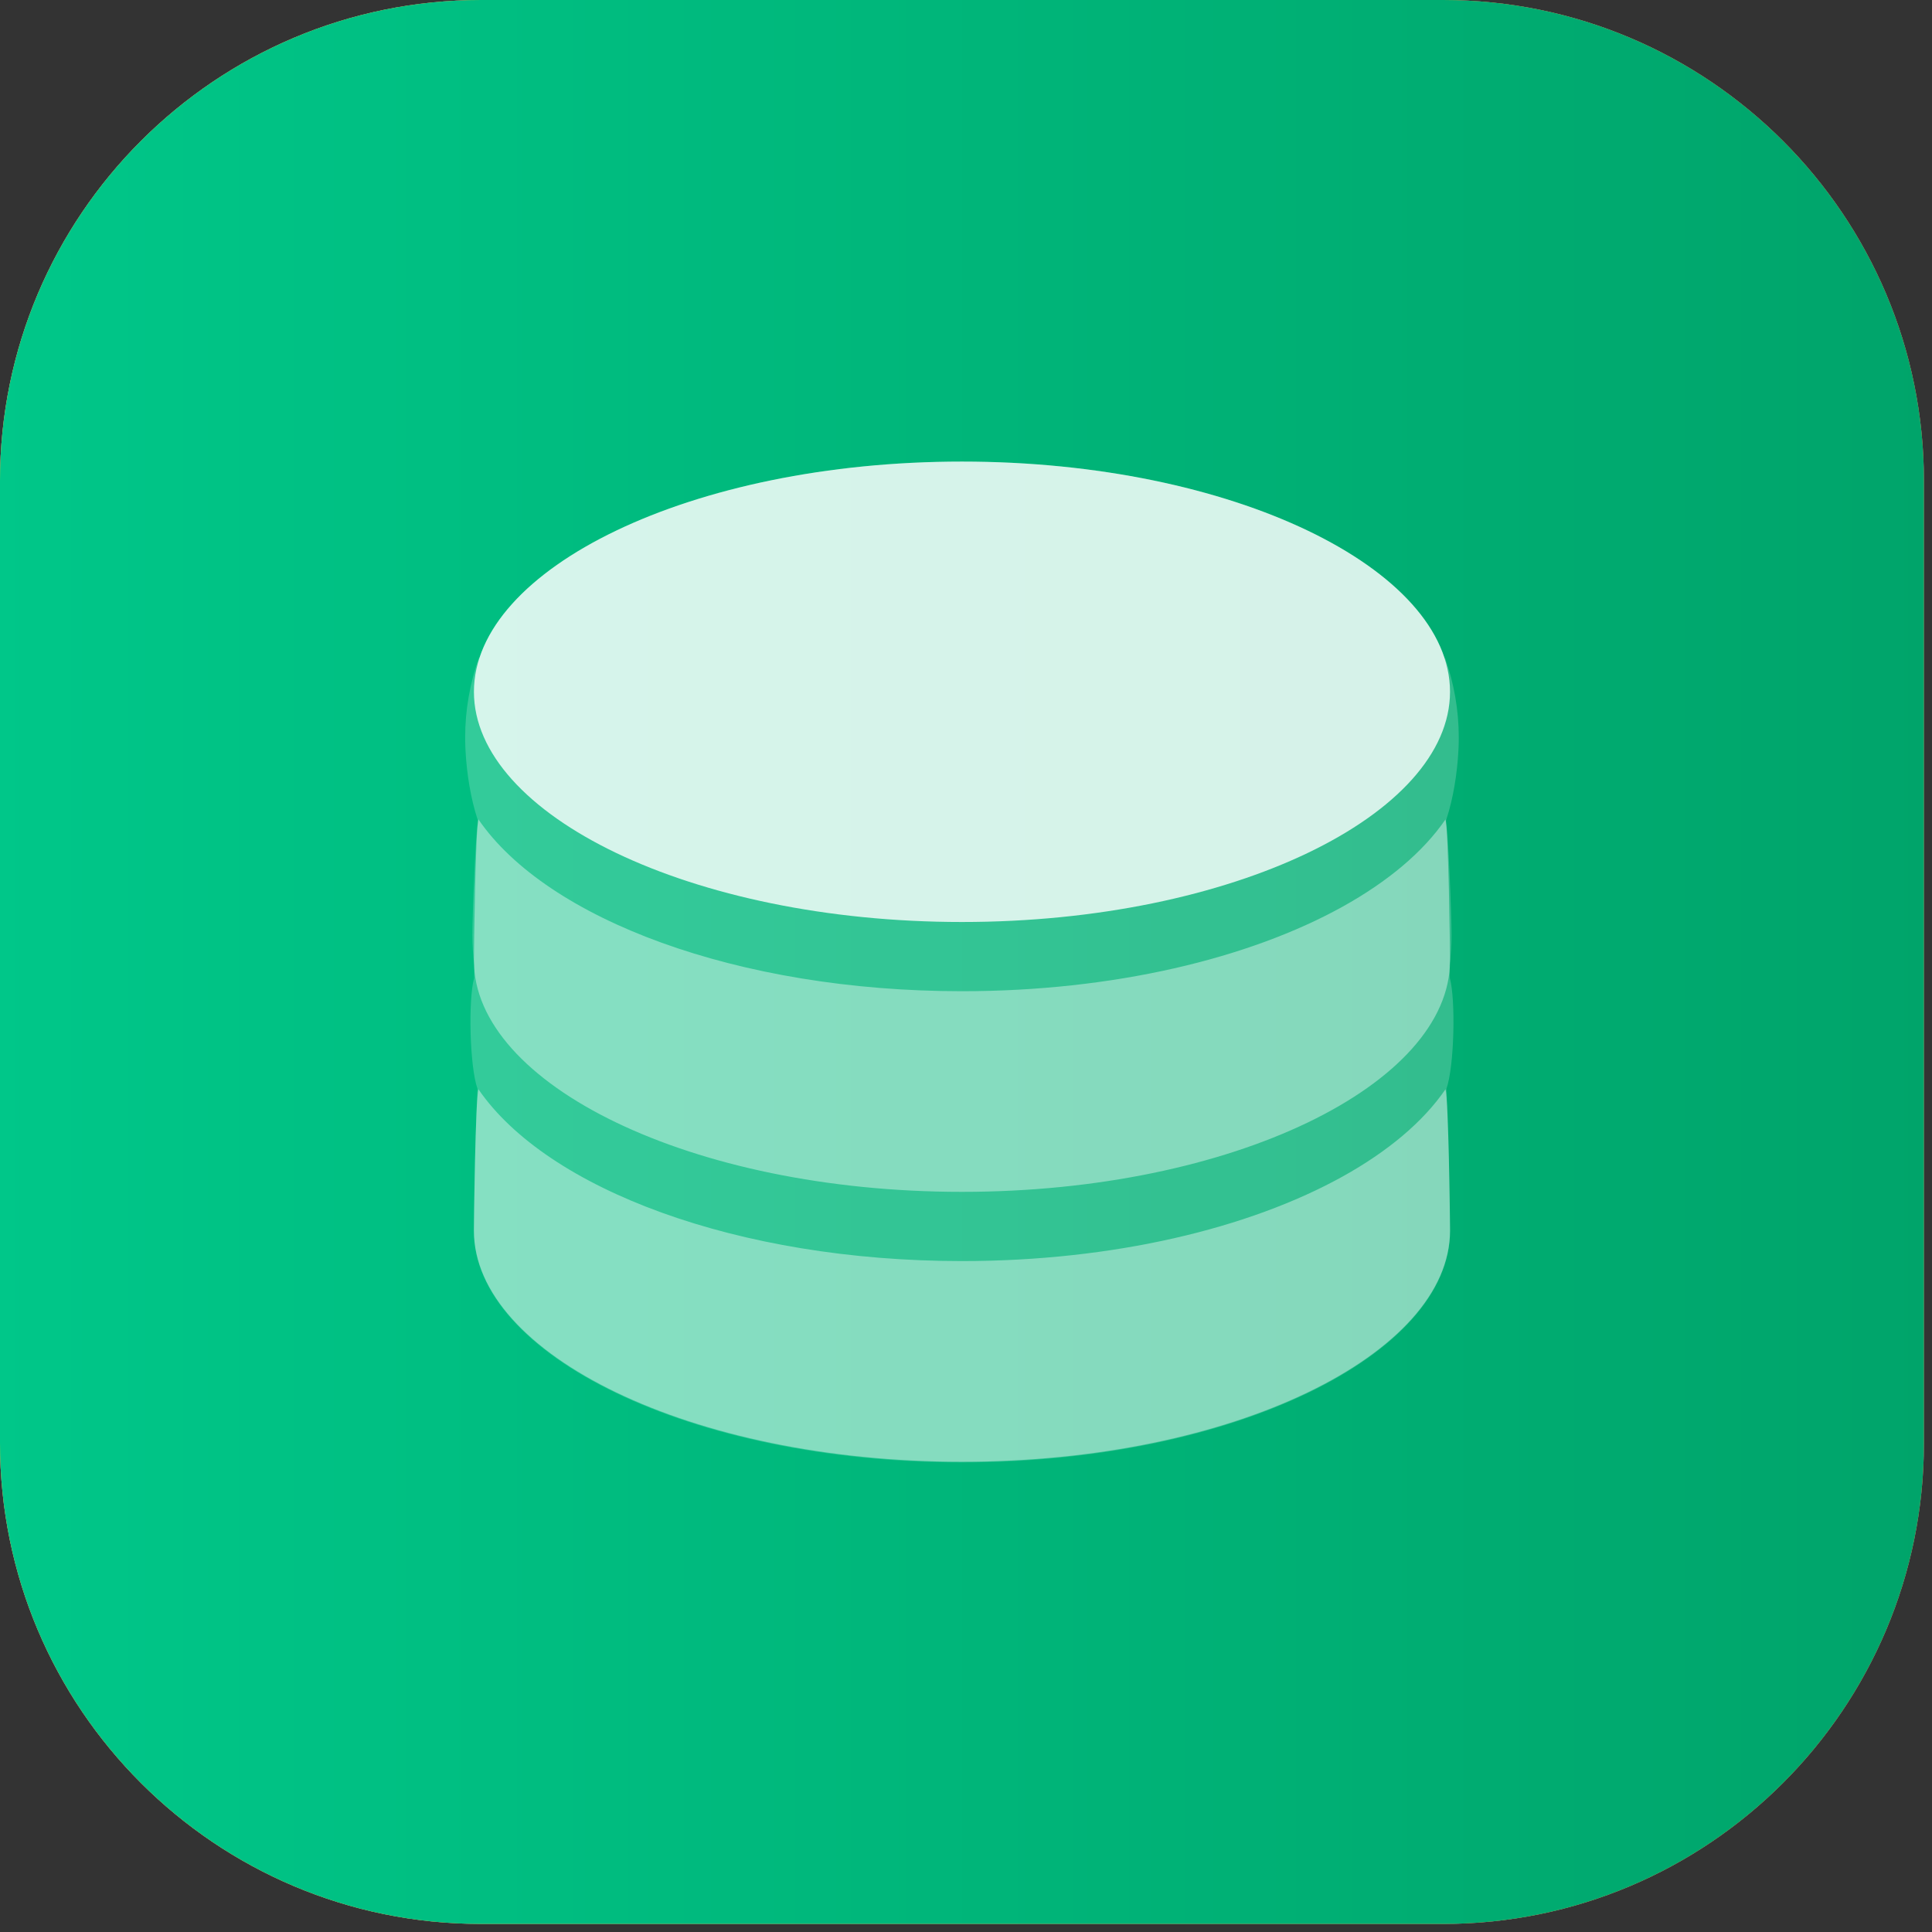
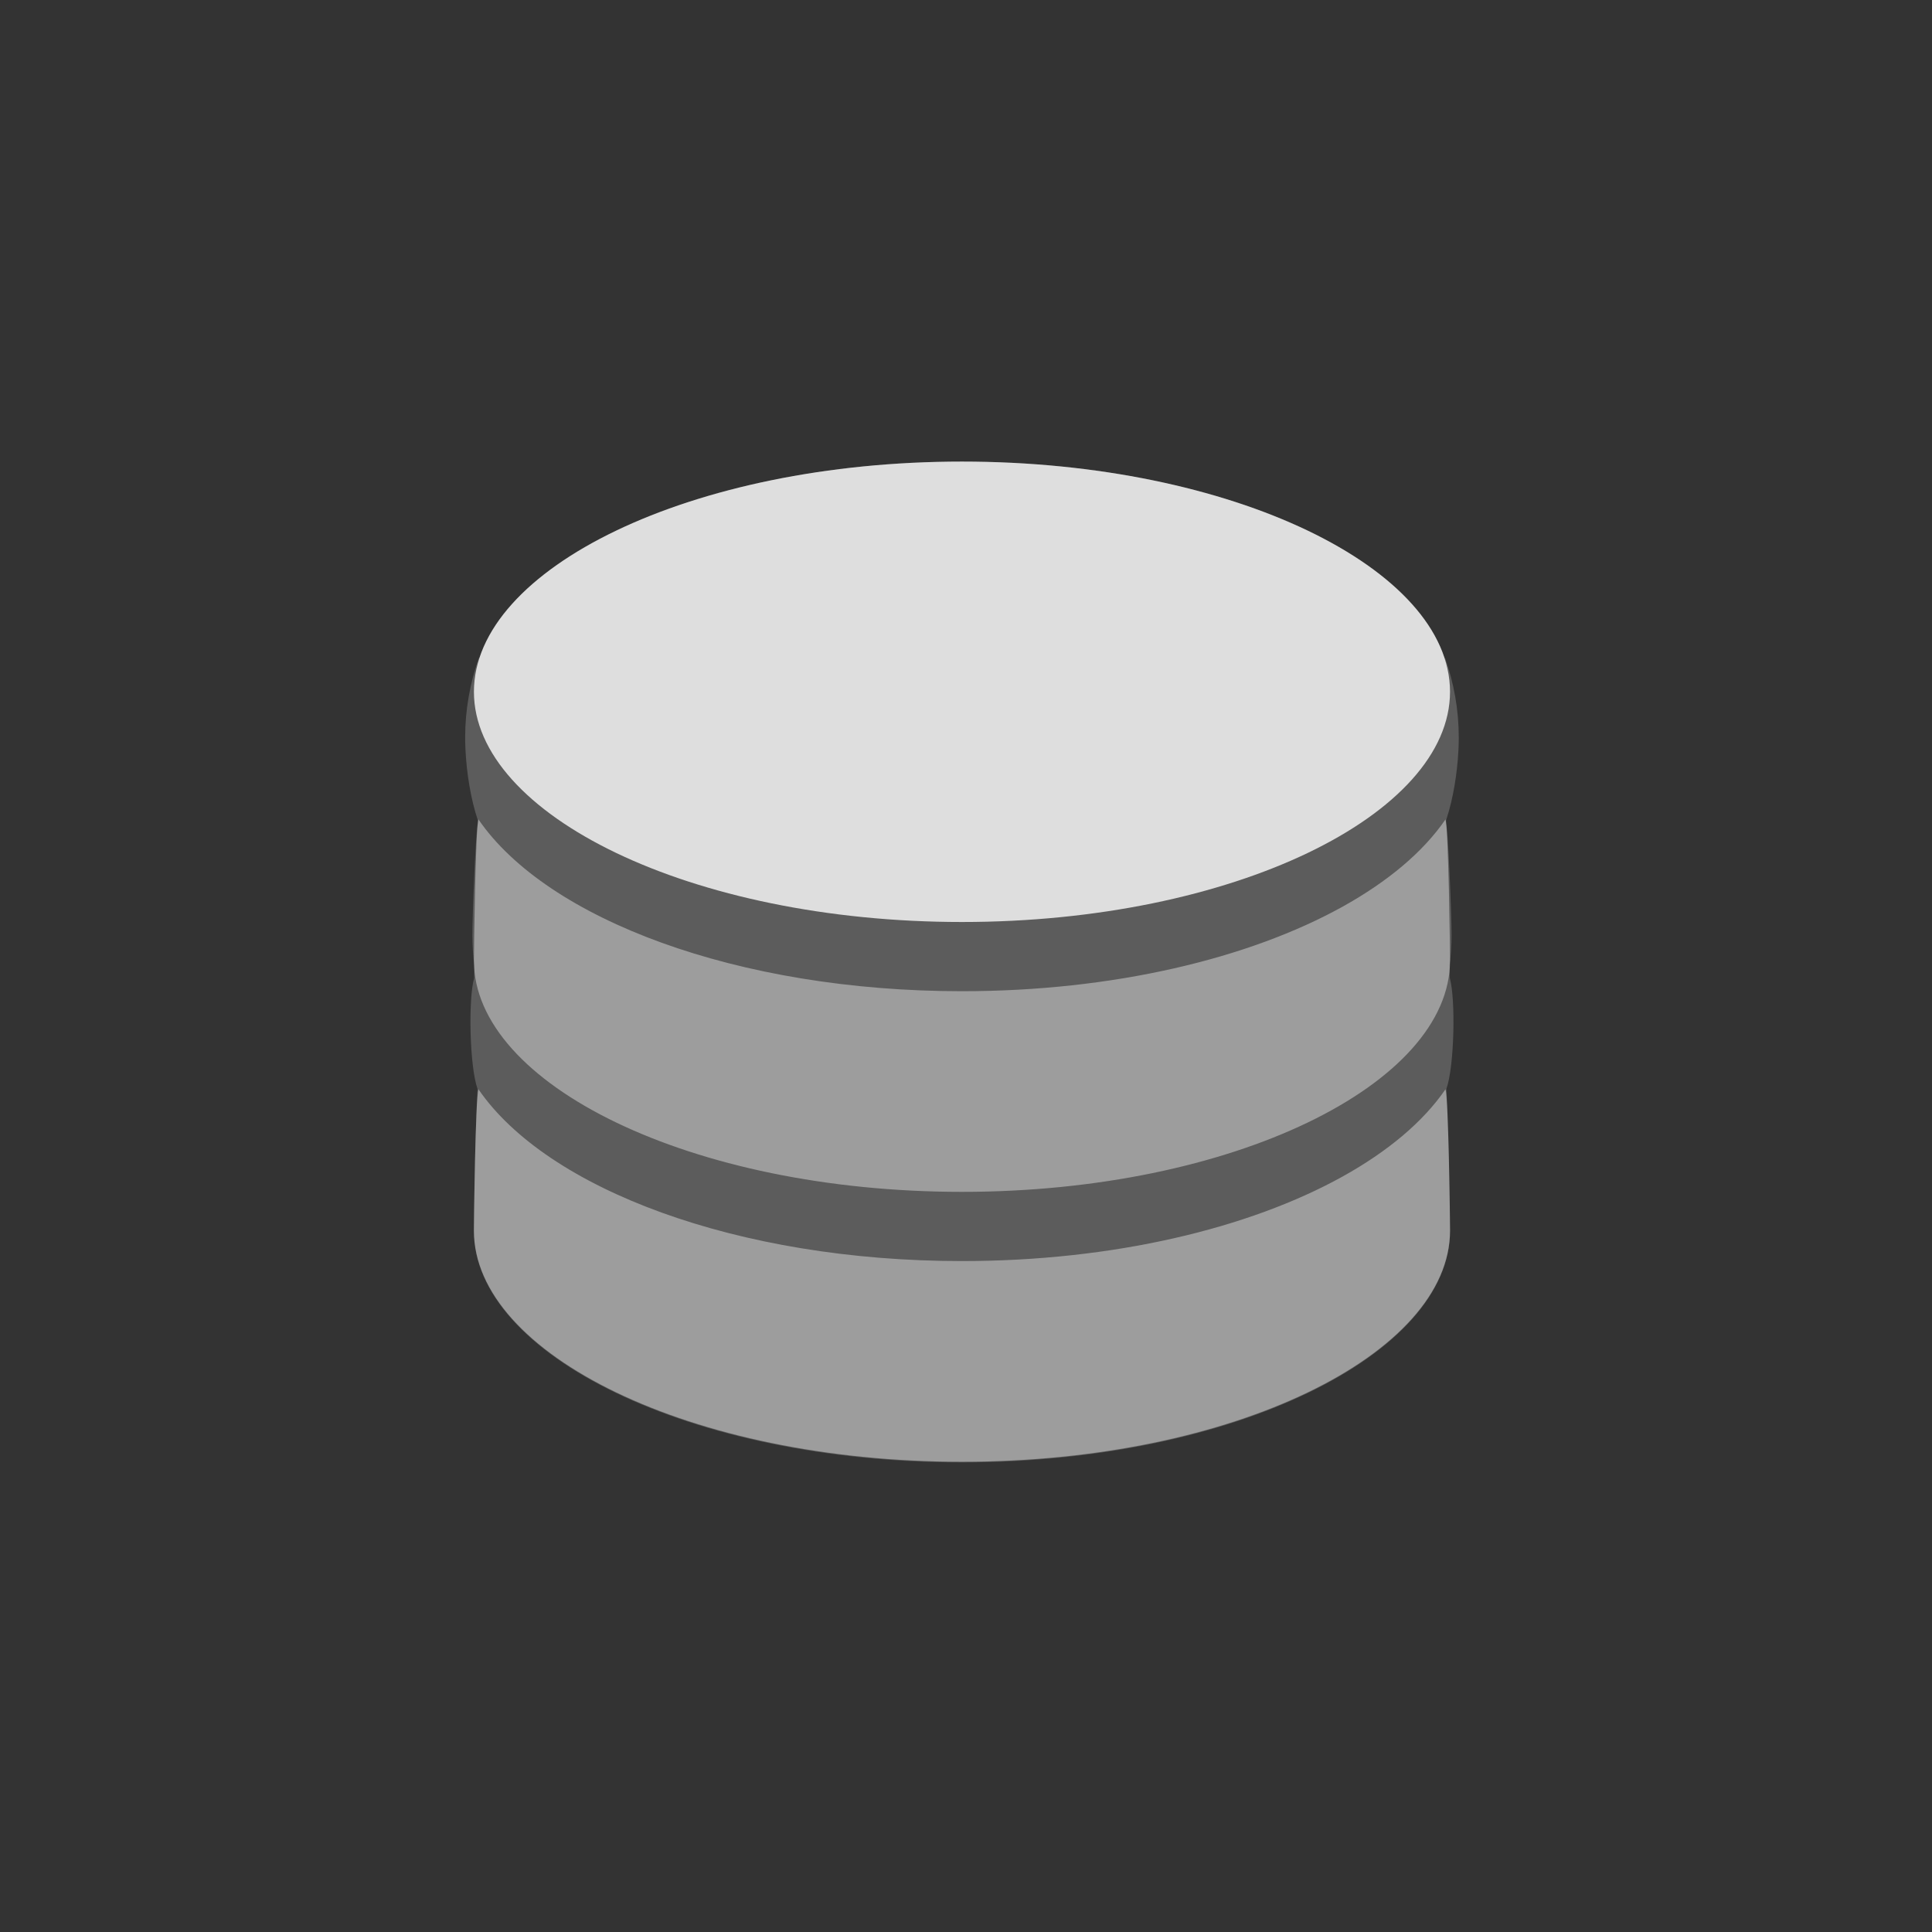
<svg xmlns="http://www.w3.org/2000/svg" width="100%" height="100%" viewBox="0 0 175 175" version="1.1" xml:space="preserve" style="fill-rule:evenodd;clip-rule:evenodd;stroke-linejoin:round;stroke-miterlimit:2;">
  <rect x="0" y="0" width="175" height="175" fill="#333333" stroke="none" />
-   <path d="M174.269,43.567C174.269,19.522 154.747,0 130.702,0L43.567,0C19.522,0 -0,19.522 -0,43.567L-0,130.702C-0,154.747 19.522,174.269 43.567,174.269L130.702,174.269C154.747,174.269 174.269,154.747 174.269,130.702L174.269,43.567Z" style="fill:url(#_Linear1);" />
-   <path d="M174.269,43.567C174.269,19.522 154.747,-0 130.702,-0L43.567,-0C19.522,-0 0,19.522 0,43.567L0,130.702C0,154.747 19.522,174.269 43.567,174.269L130.702,174.269C154.747,174.269 174.269,154.747 174.269,130.702L174.269,43.567Z" style="fill:url(#_Linear2);" />
-   <path d="M174.269,43.567C174.269,19.522 154.747,0 130.702,0L43.567,0C19.522,0 -0,19.522 -0,43.567L-0,130.702C-0,154.747 19.522,174.269 43.567,174.269L130.702,174.269C154.747,174.269 174.269,154.747 174.269,130.702L174.269,43.567Z" style="fill:url(#_Linear3);" />
  <g>
    <path d="M87.134,41.81L87.135,41.81C109.458,41.81 127.721,49.839 130.864,59.662L130.89,59.588C131.699,61.878 132.134,64.3 132.134,66.783C132.134,66.783 132.133,67.008 132.133,67.008L132.13,67.235L132.13,67.243L132.128,67.315L132.124,67.466L132.124,67.478L132.121,67.538L132.116,67.699L132.115,67.715L132.113,67.758L132.105,67.934L132.103,67.974C131.998,70.052 131.626,72.358 131.019,74.194L130.986,74.293L130.986,74.547C131.165,75.195 131.481,82.712 131.481,84.702C131.481,85.631 131.42,86.553 131.3,87.462C131.311,88.082 131.32,88.497 131.327,88.611C131.854,90.487 131.743,96.564 131.015,98.629C131.297,104.181 131.344,110.942 131.344,111.515C131.344,122.697 111.696,132.459 87.135,132.459L87.134,132.459C62.573,132.459 42.925,122.697 42.925,111.515C42.925,110.942 42.972,104.181 43.254,98.629C42.526,96.564 42.414,90.487 42.942,88.611C42.949,88.497 42.958,88.082 42.969,87.462C42.849,86.553 42.788,85.631 42.788,84.702C42.788,82.712 43.104,75.195 43.283,74.547L43.283,74.293L43.25,74.194C42.643,72.358 42.271,70.052 42.166,67.974L42.164,67.934L42.153,67.699L42.148,67.538L42.145,67.478L42.145,67.466L42.141,67.315L42.139,67.243L42.139,67.235L42.136,67.008L42.134,66.783C42.134,64.3 42.57,61.878 43.379,59.588L43.405,59.662C46.548,49.839 64.811,41.81 87.134,41.81Z" style="fill:white;fill-opacity:0.2;" />
    <path d="M43.336,98.665C49.55,107.718 66.812,114.228 87.135,114.228C100.834,114.228 113.142,111.27 121.613,106.569C125.709,104.296 128.908,101.616 130.934,98.665C131.204,99.582 131.344,110.515 131.344,111.457C131.344,122.64 111.696,132.402 87.135,132.402C62.573,132.402 42.926,122.64 42.926,111.457C42.926,110.515 43.065,99.582 43.336,98.665ZM43.336,74.221C49.55,83.274 66.812,89.784 87.135,89.784C100.834,89.784 113.142,86.826 121.613,82.125C125.709,79.852 128.908,77.172 130.934,74.221C131.204,75.139 131.344,86.071 131.344,87.014C131.344,98.196 111.696,107.958 87.135,107.958C62.573,107.958 42.926,98.196 42.926,87.014C42.926,86.071 43.065,75.139 43.336,74.221Z" style="fill:white;fill-opacity:0.4;" />
    <path d="M87.135,41.81C111.695,41.81 131.342,51.529 131.342,62.662C131.342,73.795 111.695,83.514 87.135,83.514C62.574,83.514 42.928,73.795 42.928,62.662C42.928,51.529 62.574,41.81 87.135,41.81Z" style="fill:white;fill-opacity:0.8;" />
  </g>
  <defs>
    <linearGradient id="_Linear1" x1="0" y1="0" x2="1" y2="0" gradientUnits="userSpaceOnUse" gradientTransform="matrix(174.269,0,0,174.269,-1.98952e-13,87.135)">
      <stop offset="0" style="stop-color:rgb(154,87,255);stop-opacity:1" />
      <stop offset="1" style="stop-color:rgb(95,72,245);stop-opacity:1" />
    </linearGradient>
    <linearGradient id="_Linear2" x1="0" y1="0" x2="1" y2="0" gradientUnits="userSpaceOnUse" gradientTransform="matrix(174.269,0,0,174.269,2.84217e-14,87.135)">
      <stop offset="0" style="stop-color:rgb(255,203,0);stop-opacity:1" />
      <stop offset="1" style="stop-color:rgb(255,137,0);stop-opacity:1" />
    </linearGradient>
    <linearGradient id="_Linear3" x1="0" y1="0" x2="1" y2="0" gradientUnits="userSpaceOnUse" gradientTransform="matrix(174.269,0,0,174.269,-1.98952e-13,87.135)">
      <stop offset="0" style="stop-color:rgb(0,199,137);stop-opacity:1" />
      <stop offset="1" style="stop-color:rgb(0,164,106);stop-opacity:1" />
    </linearGradient>
  </defs>
</svg>